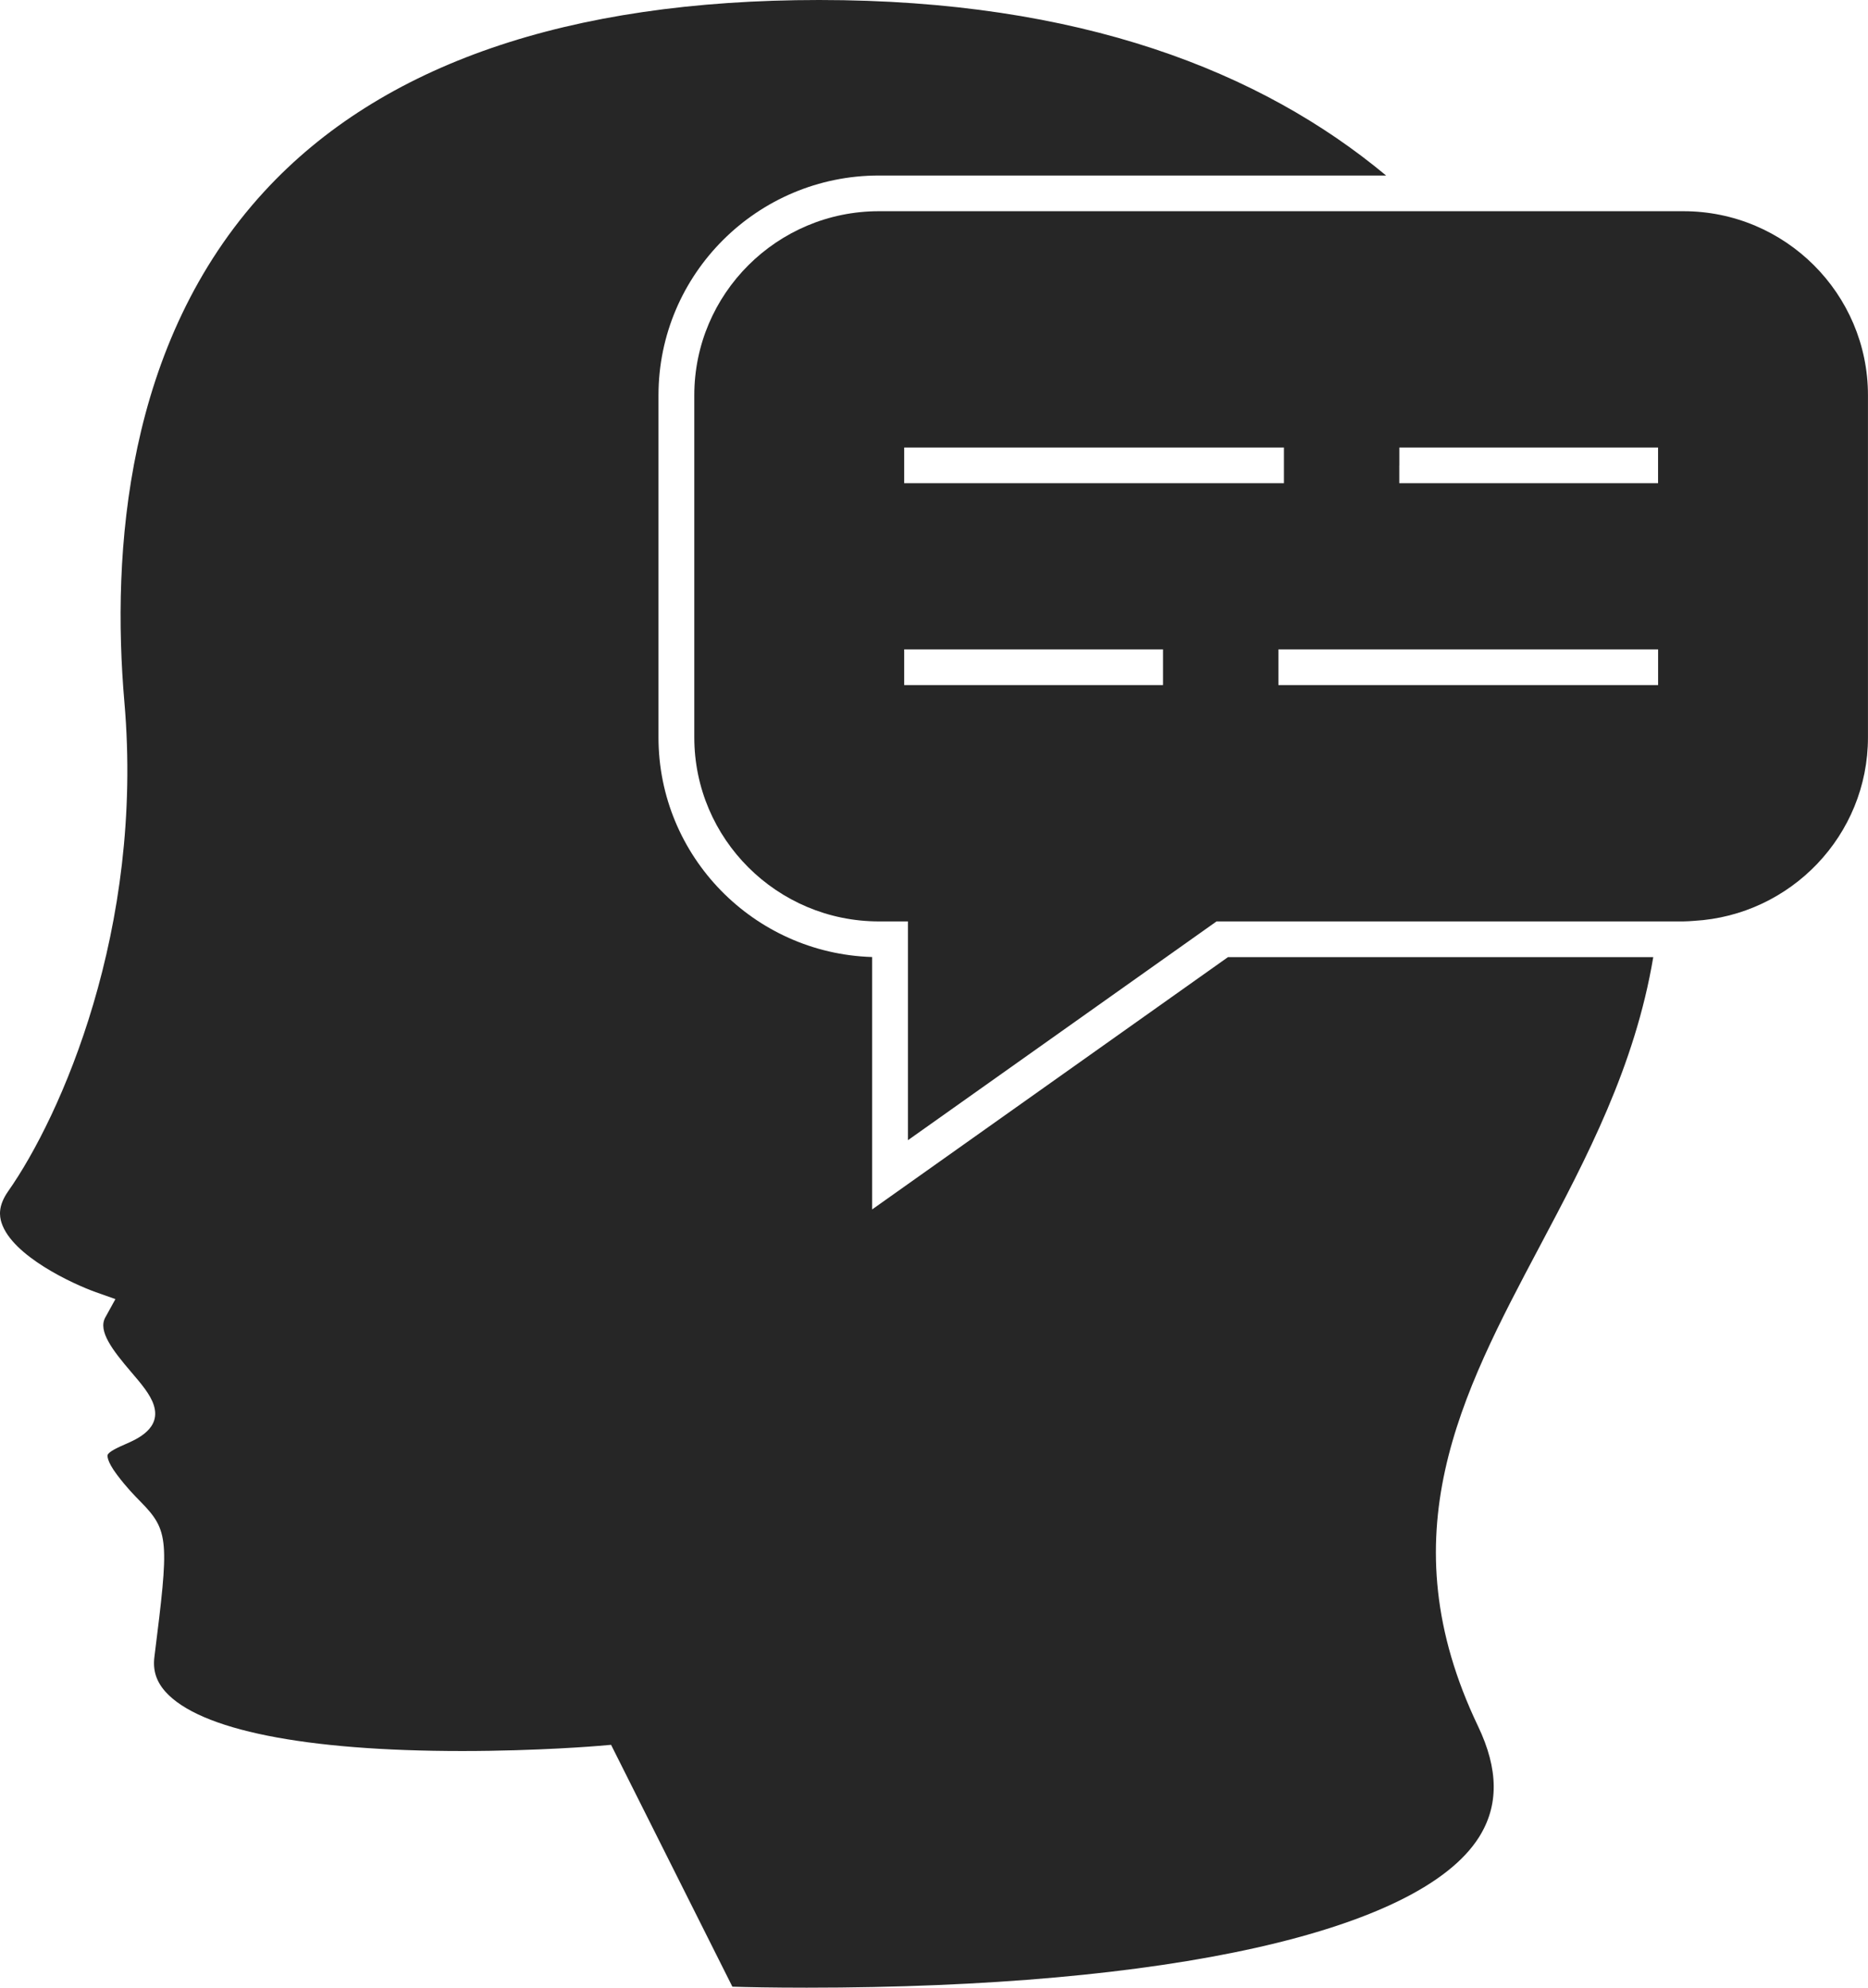
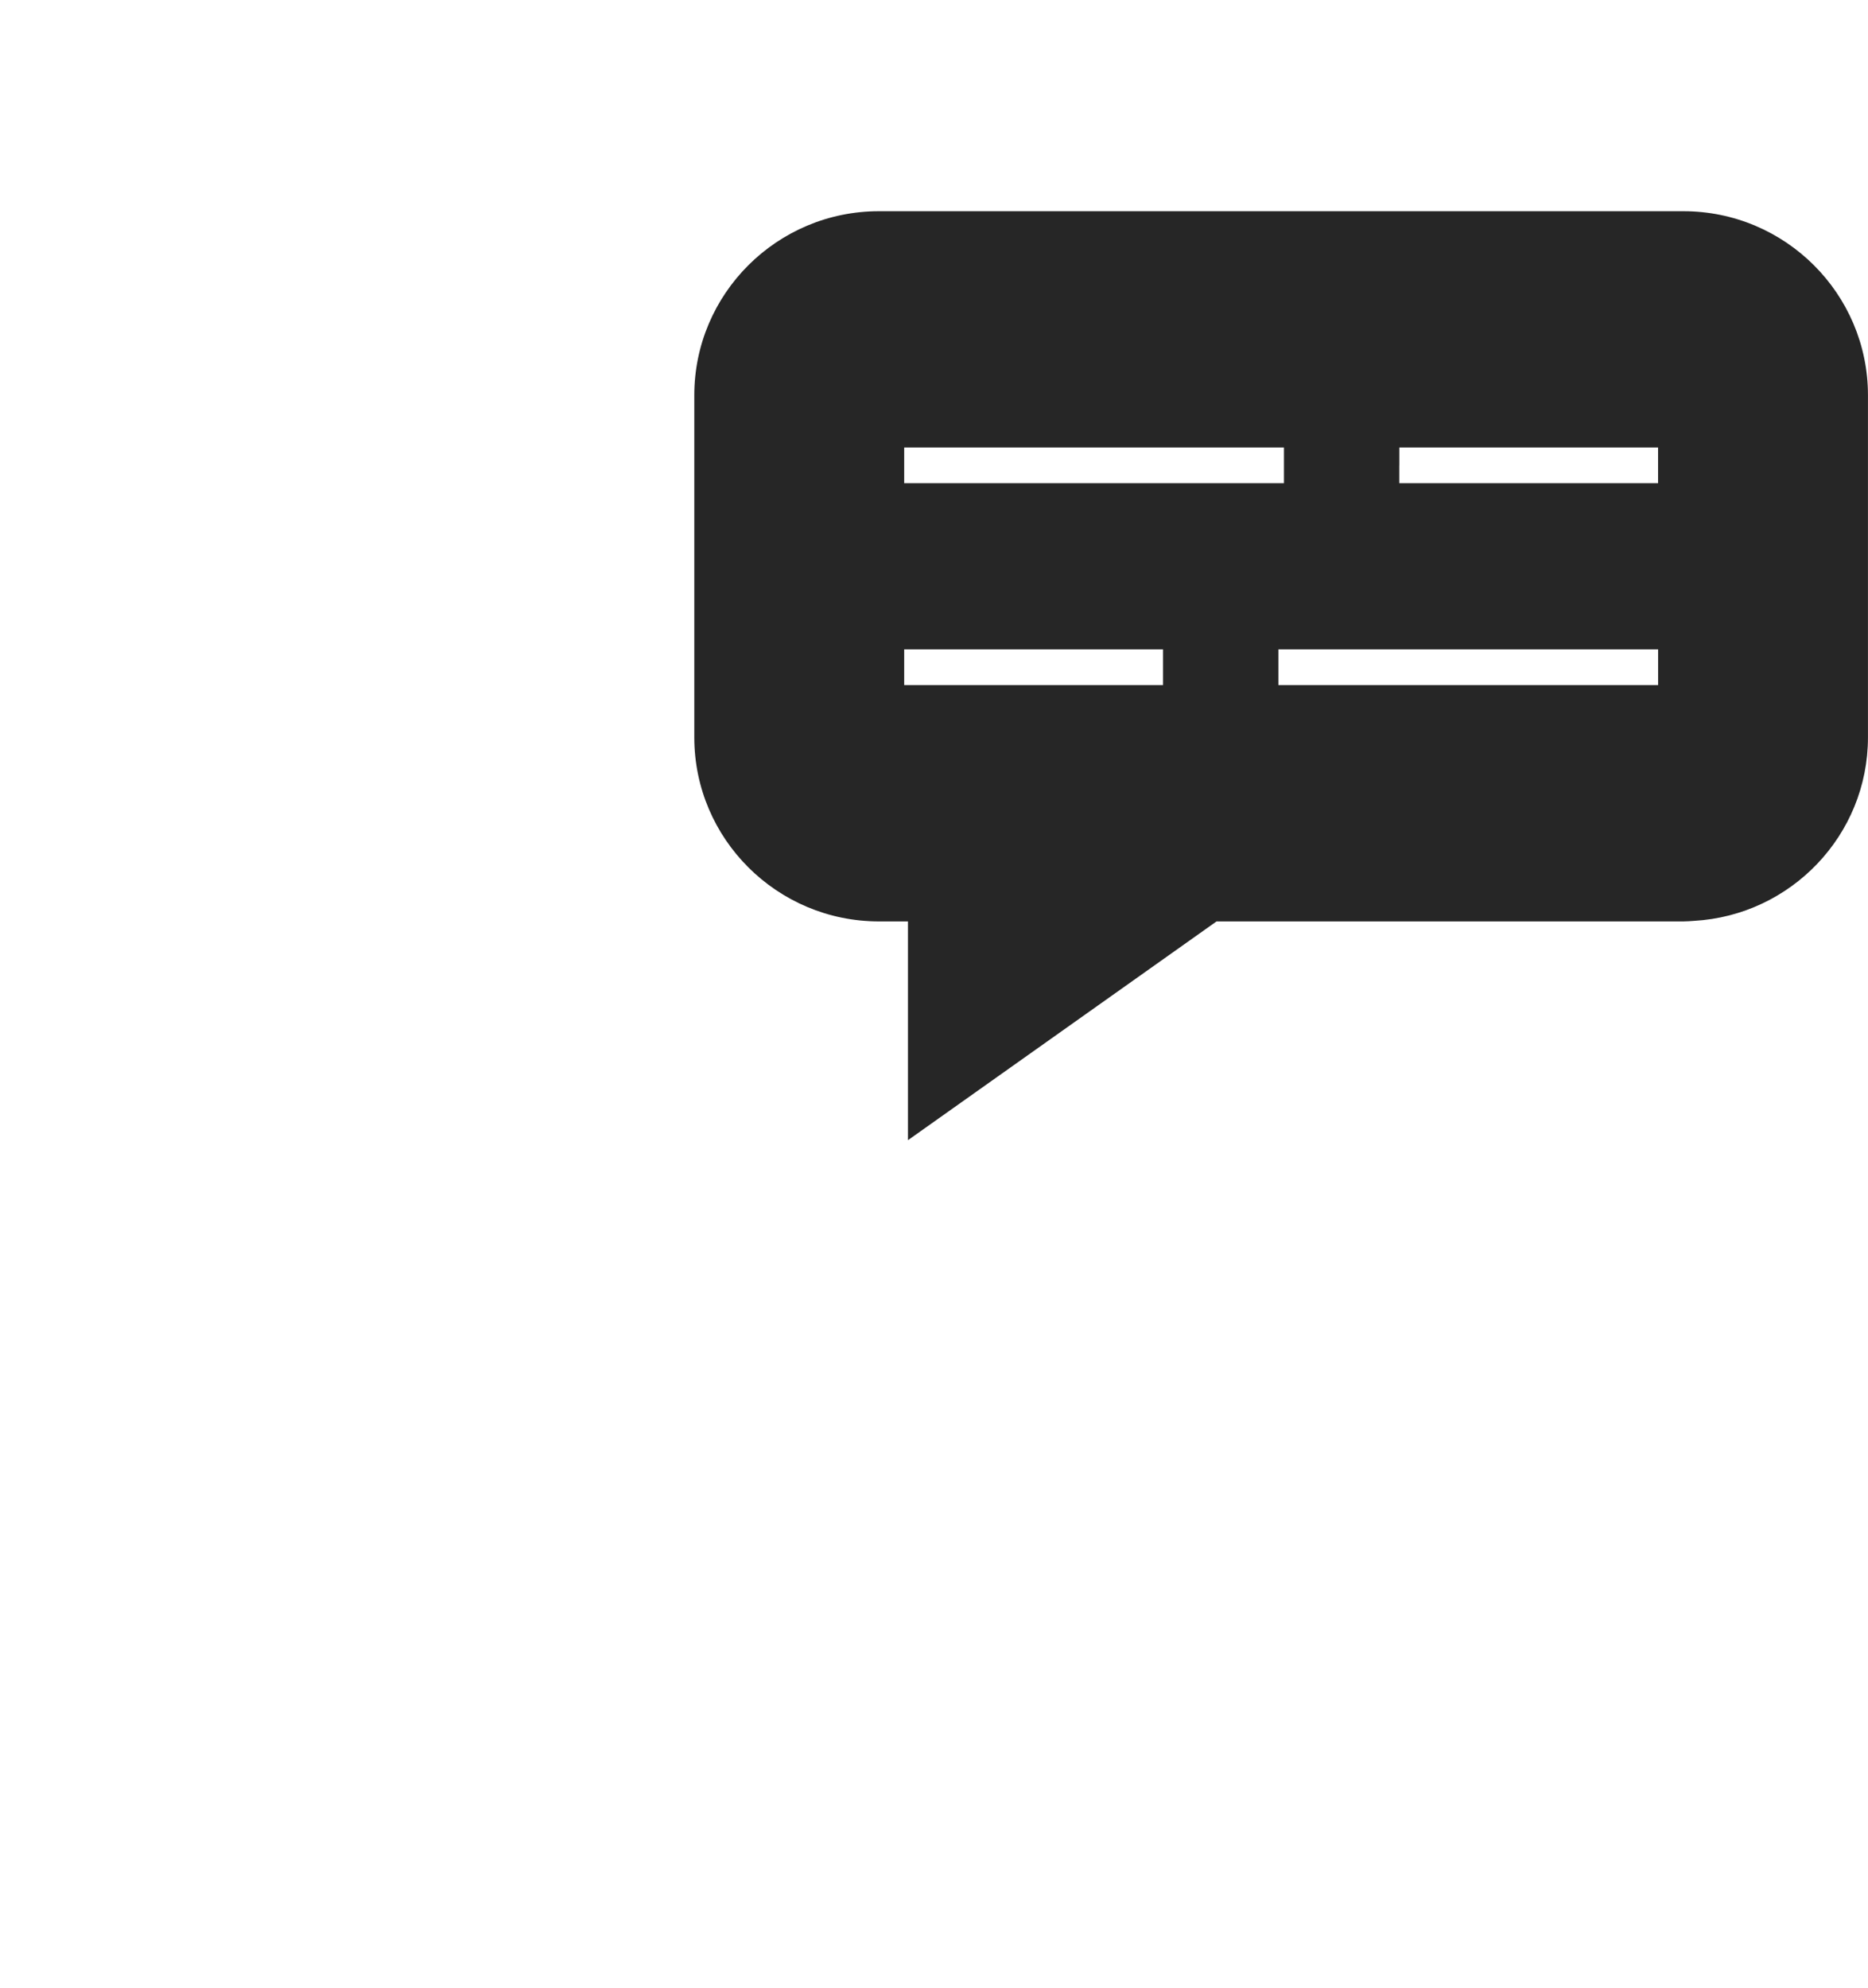
<svg xmlns="http://www.w3.org/2000/svg" width="47" height="50" viewBox="0 0 47 50" fill="none">
  <path d="M30.609 23.178H42.354C42.446 23.178 42.535 23.17 42.625 23.164C45.06 23.024 46.999 21.01 46.999 18.549L46.999 9.942C46.999 7.389 44.916 5.313 42.355 5.313H22.114C19.552 5.313 17.469 7.39 17.469 9.942V18.549C17.469 21.102 19.553 23.178 22.114 23.178H22.845V28.681L30.609 23.178ZM41.719 16.784V17.233H32.165V16.335H41.719V16.784H41.719ZM35.208 11.706V11.257H41.718V12.155H35.207V11.706H35.208ZM22.75 11.706V11.257H32.305V12.155H22.75V11.706ZM22.75 17.233V16.335H29.262V17.233H22.75Z" fill="#262626" />
-   <path d="M0.038 30.757C0.307 31.594 1.838 32.3 2.405 32.502L2.904 32.679L2.649 33.141C2.46 33.484 2.833 33.965 3.301 34.514C3.557 34.813 3.778 35.072 3.866 35.337C4.064 35.93 3.455 36.197 3.162 36.325C3.011 36.391 2.729 36.514 2.707 36.602C2.705 36.607 2.674 36.739 2.945 37.099C3.182 37.414 3.376 37.611 3.532 37.77C4.263 38.512 4.252 38.752 3.885 41.679C3.843 42.015 3.93 42.292 4.159 42.551C5.015 43.515 7.666 44.047 11.628 44.047C13.538 44.047 15.055 43.919 15.069 43.917L15.375 43.891L18.427 49.975C18.771 49.986 19.43 50 20.298 50C29.387 50 35.709 48.586 37.21 46.218C37.714 45.422 37.707 44.508 37.189 43.424C34.889 38.617 36.758 35.09 38.737 31.358C39.923 29.123 41.136 26.825 41.597 24.077H30.896L21.944 30.423V24.074C18.964 23.984 16.568 21.541 16.568 18.55V9.942C16.568 6.894 19.056 4.415 22.114 4.415H34.875C31.726 1.794 27.174 0 20.612 0C14.29 0 9.593 1.619 6.653 4.813C3.152 8.615 2.805 13.9 3.13 17.665C3.626 23.384 1.524 28.089 0.205 29.967C-0.053 30.335 -0.014 30.594 0.038 30.757L0.038 30.757Z" fill="#262626" />
</svg>